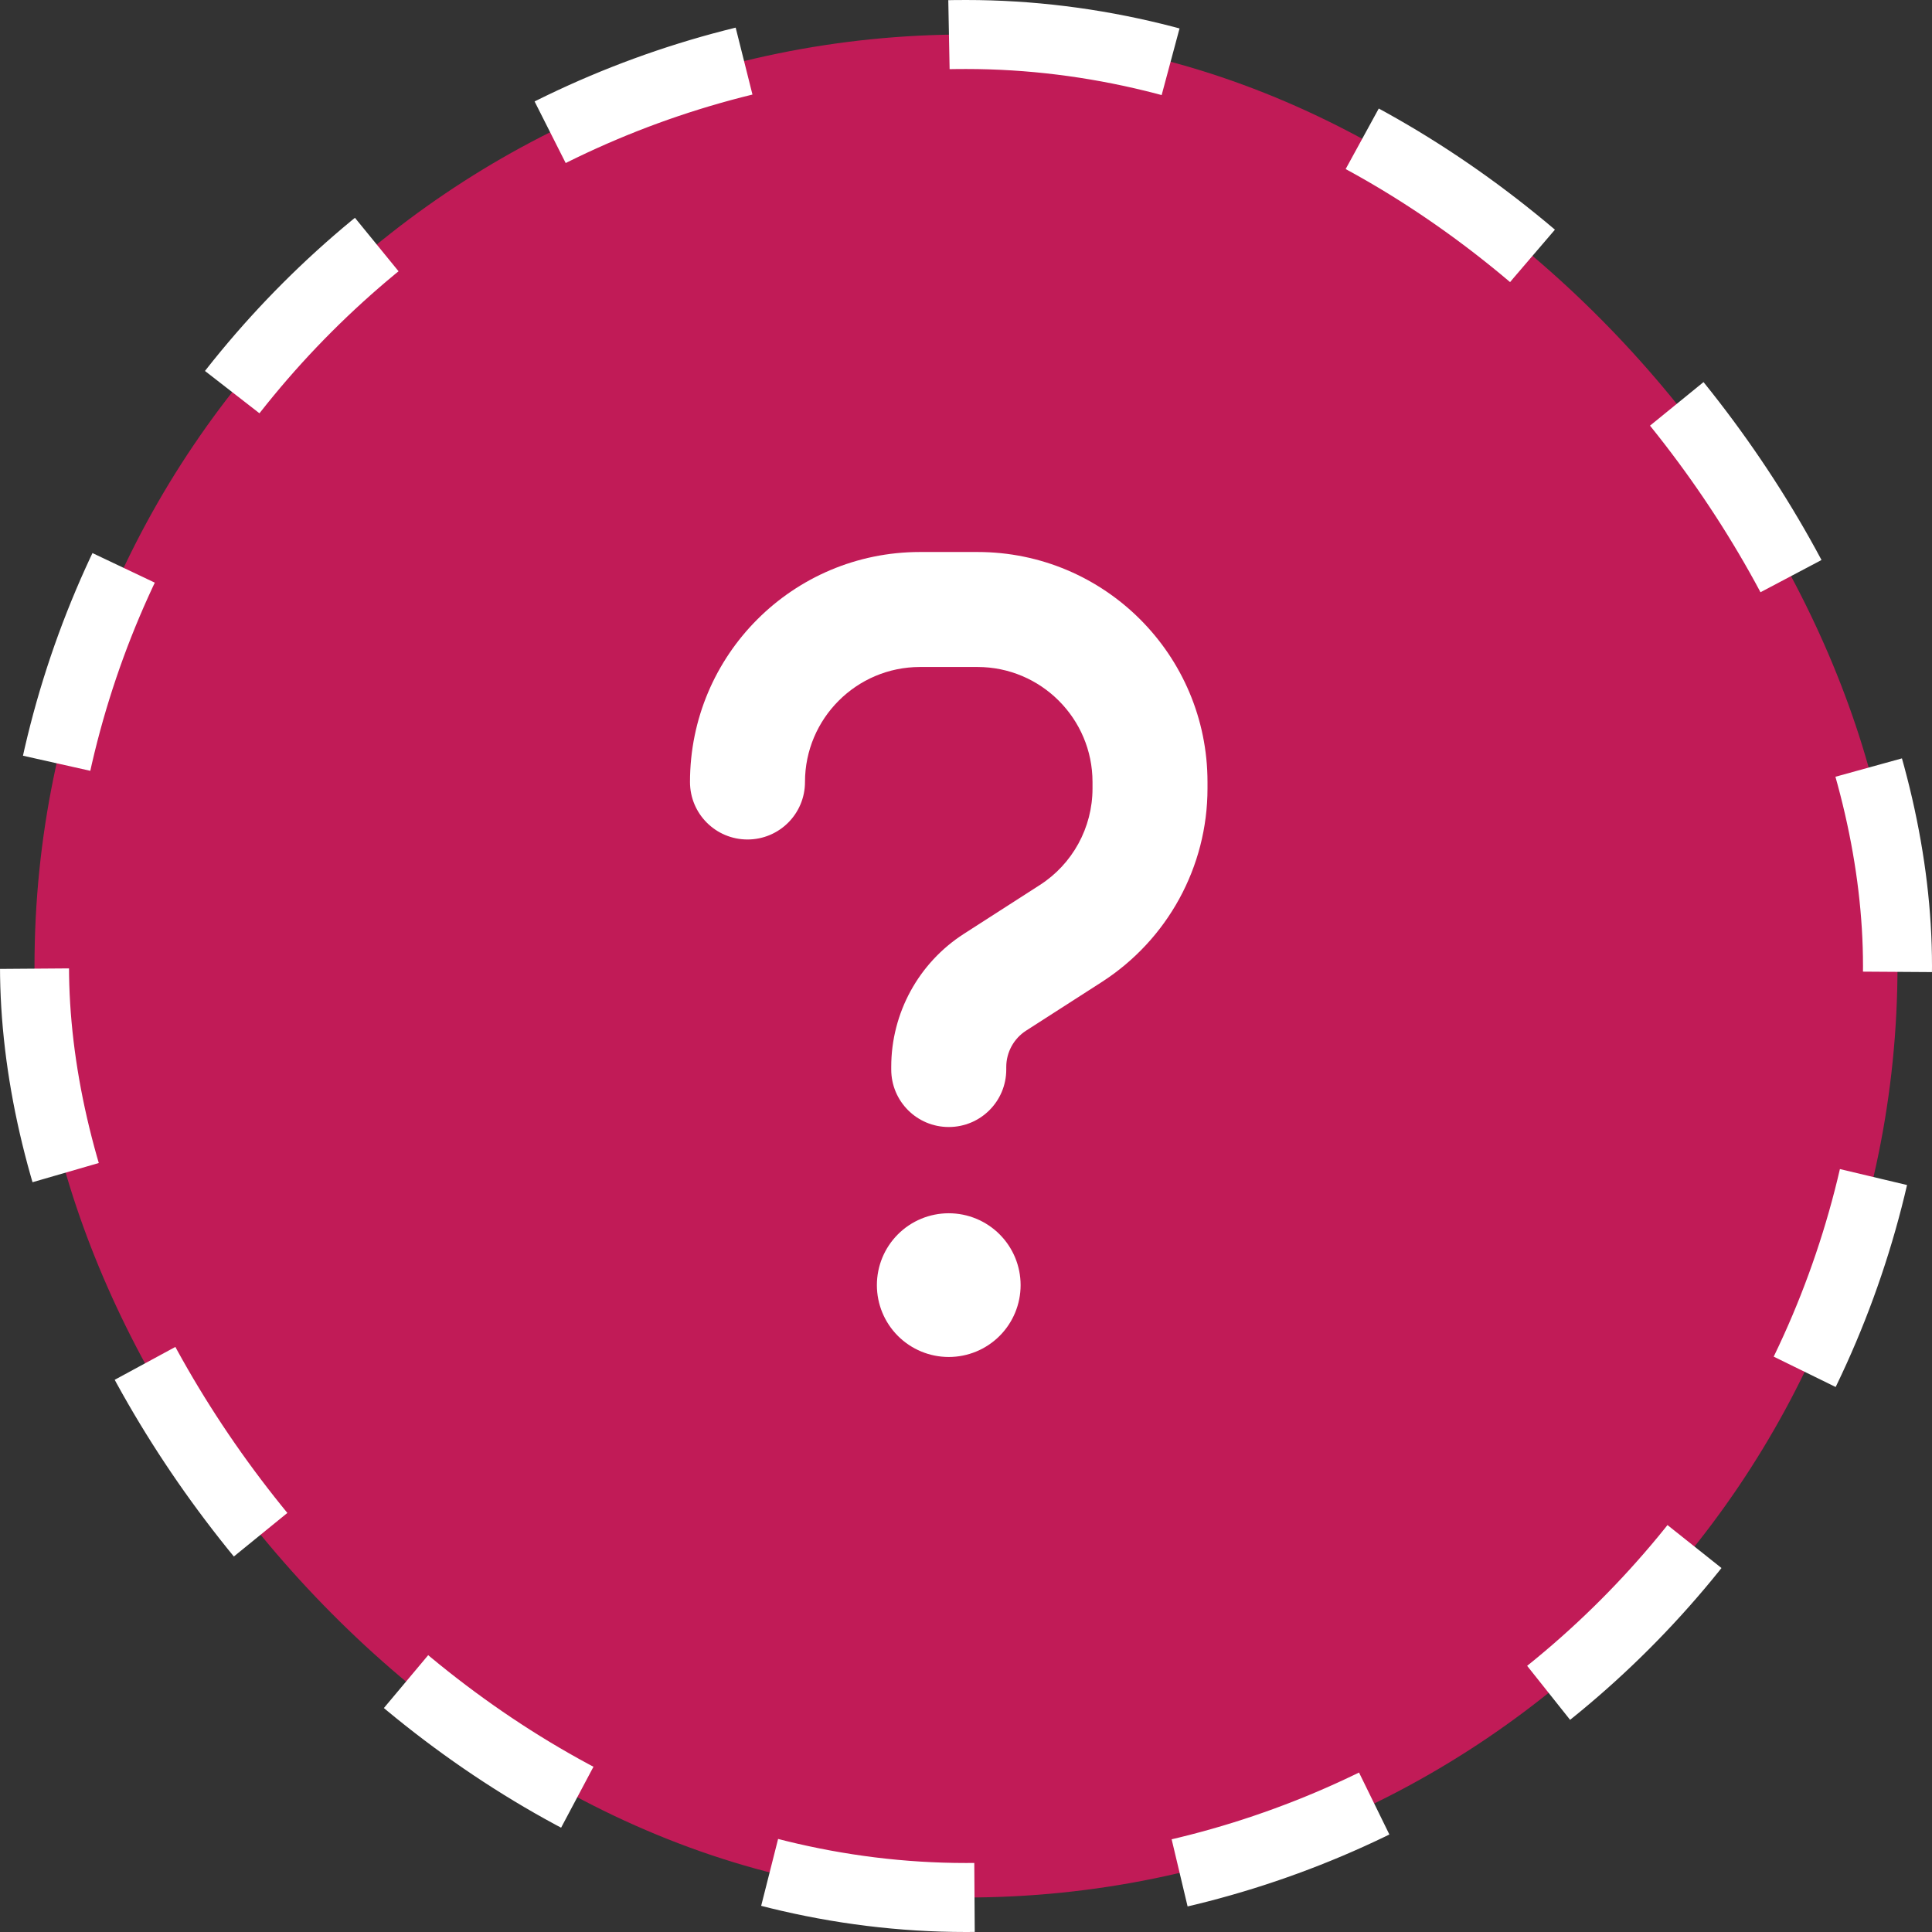
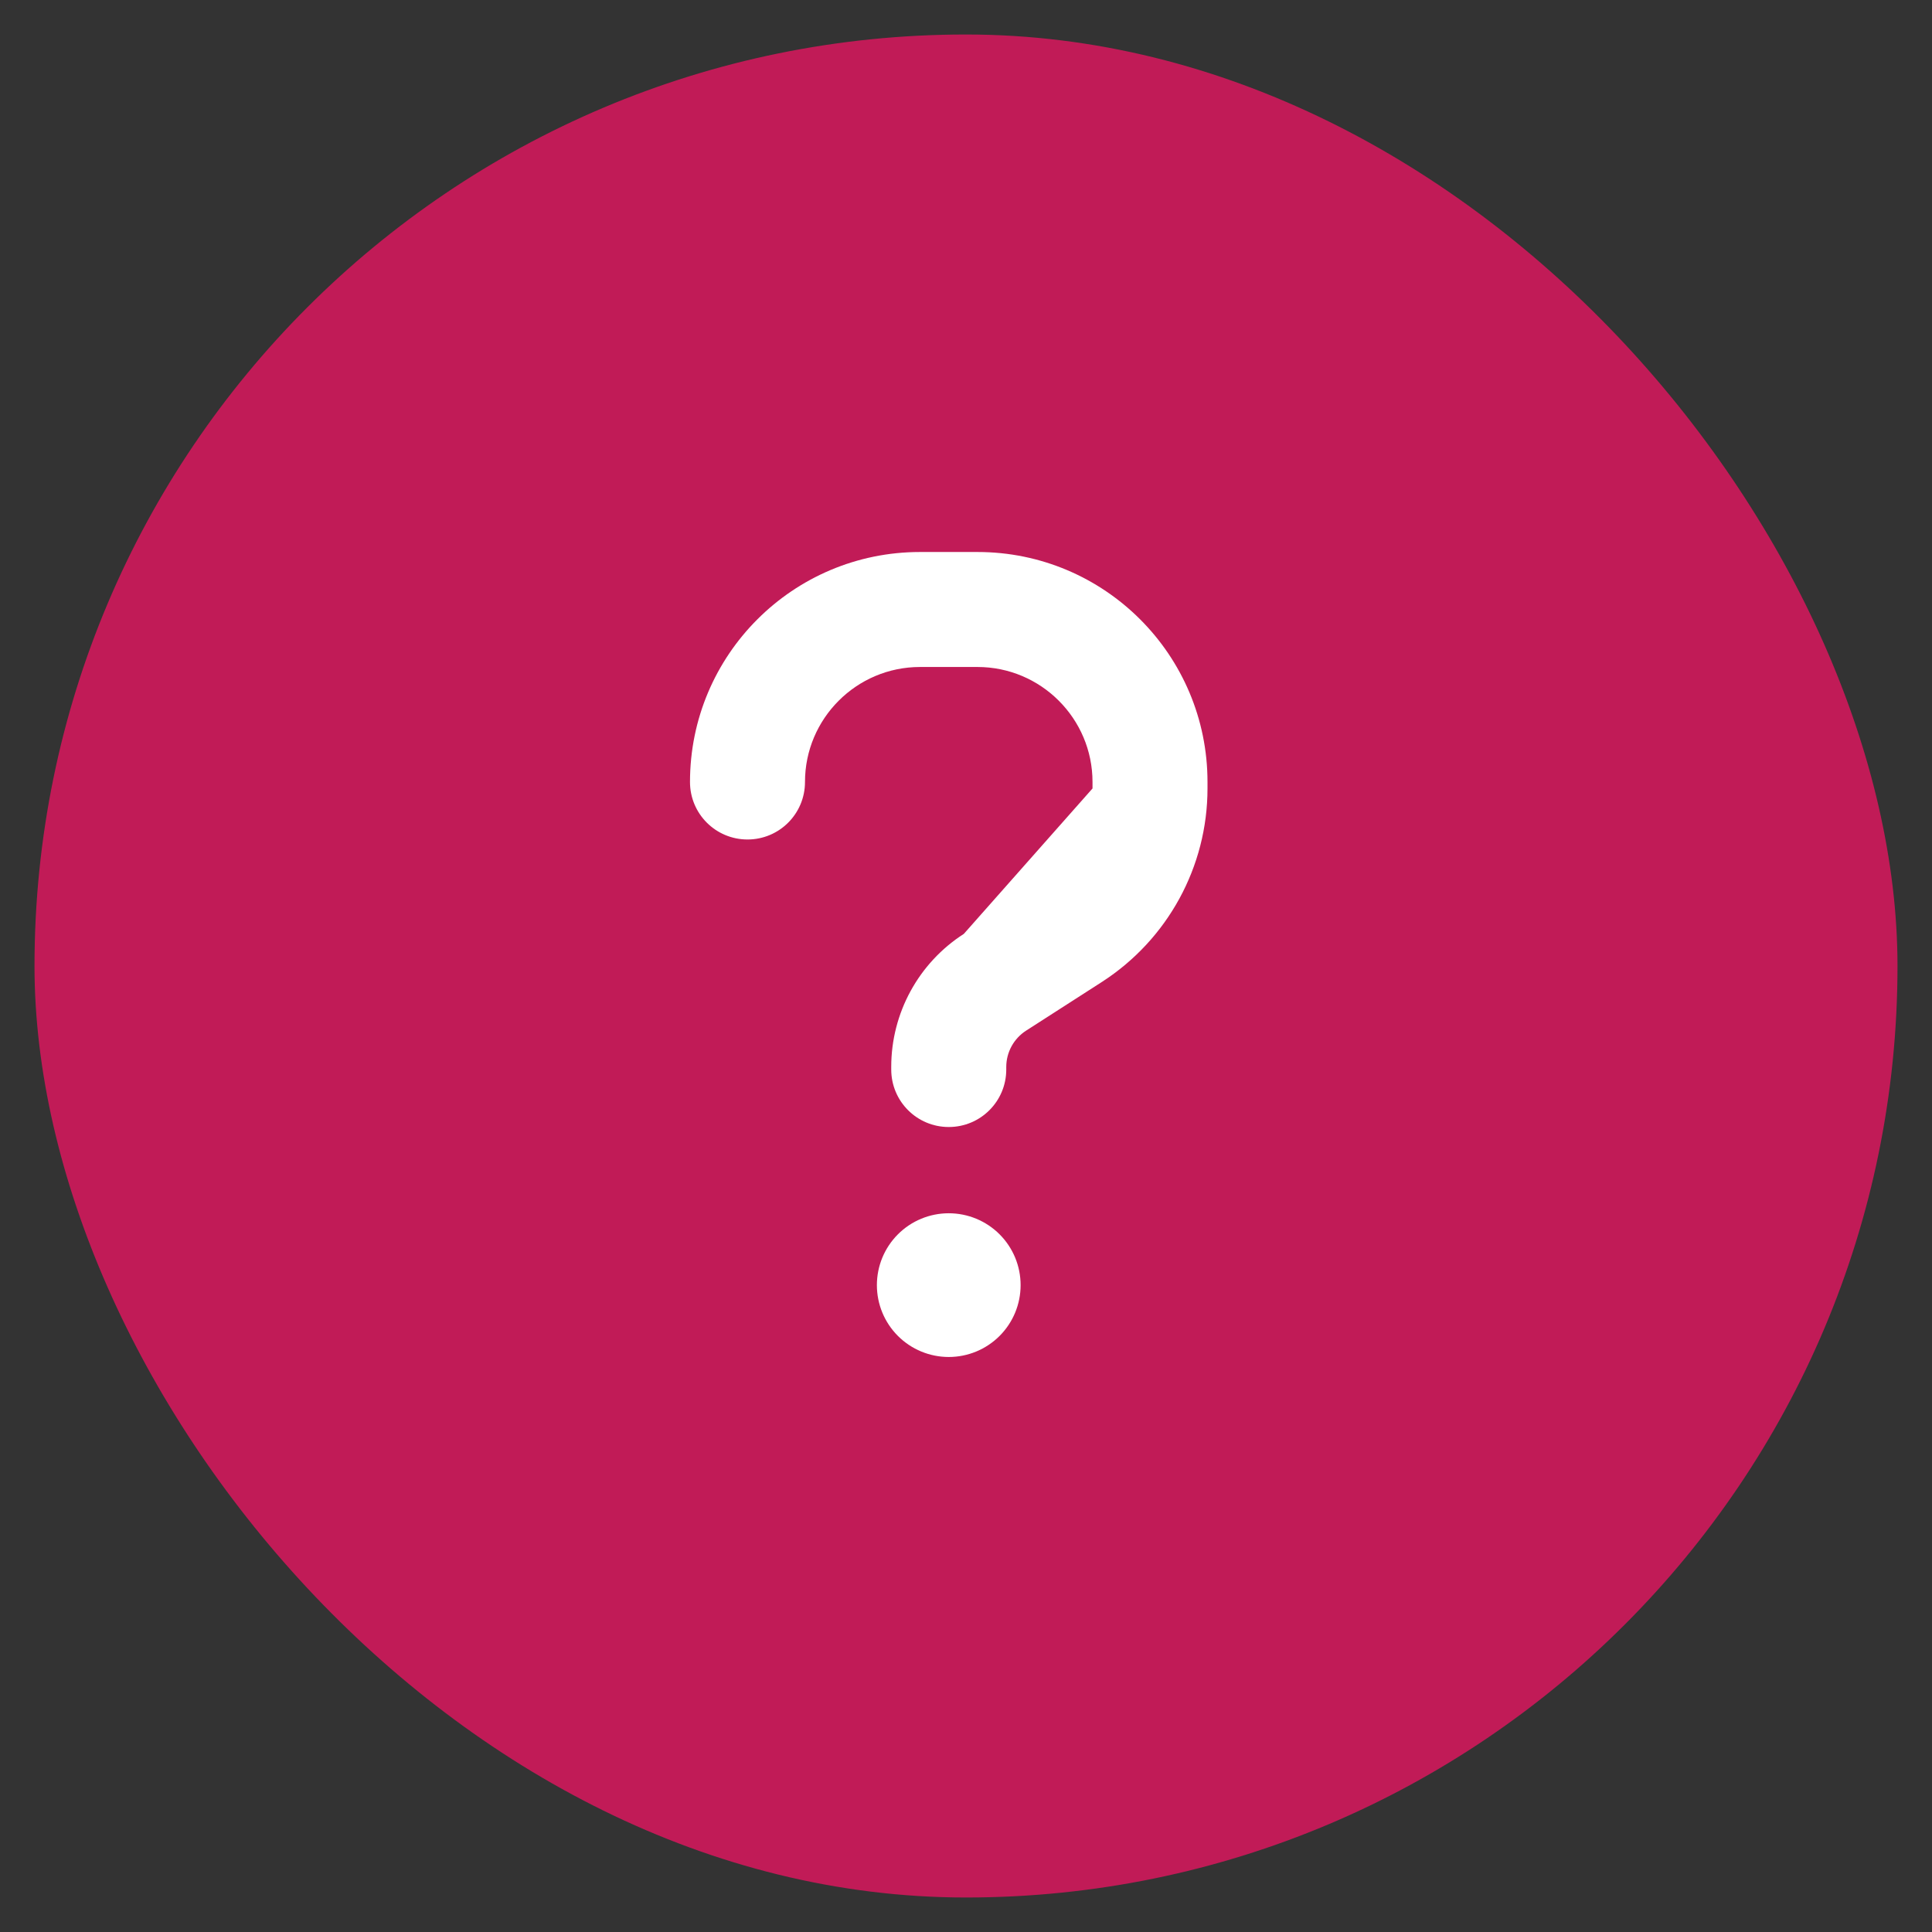
<svg xmlns="http://www.w3.org/2000/svg" width="56" height="56" viewBox="0 0 56 56" fill="none">
  <rect x="0" y="0" width="56" height="56" fill="#333333" stroke="none" />
  <rect x="1" y="1" width="54" height="54" rx="27" fill="#C11B57" />
-   <rect x="1" y="1" width="54" height="54" rx="27" stroke="white" stroke-width="2" stroke-dasharray="6 6" />
-   <path d="M23.333 22.667C23.333 20.828 24.828 19.333 26.667 19.333H28.333C30.172 19.333 31.667 20.828 31.667 22.667V22.854C31.667 23.99 31.088 25.047 30.135 25.656L27.938 27.068C26.625 27.912 25.833 29.365 25.833 30.922V31C25.833 31.922 26.578 32.667 27.5 32.667C28.422 32.667 29.167 31.922 29.167 31V30.927C29.167 30.5 29.385 30.104 29.74 29.875L31.938 28.463C33.844 27.234 35 25.125 35 22.854V22.667C35 18.984 32.016 16 28.333 16H26.667C22.984 16 20 18.984 20 22.667C20 23.588 20.745 24.333 21.667 24.333C22.588 24.333 23.333 23.588 23.333 22.667ZM27.5 39.333C28.052 39.333 28.582 39.114 28.973 38.723C29.364 38.332 29.583 37.803 29.583 37.25C29.583 36.697 29.364 36.168 28.973 35.777C28.582 35.386 28.052 35.167 27.5 35.167C26.948 35.167 26.418 35.386 26.027 35.777C25.636 36.168 25.417 36.697 25.417 37.25C25.417 37.803 25.636 38.332 26.027 38.723C26.418 39.114 26.948 39.333 27.5 39.333Z" fill="white" />
+   <path d="M23.333 22.667C23.333 20.828 24.828 19.333 26.667 19.333H28.333C30.172 19.333 31.667 20.828 31.667 22.667V22.854L27.938 27.068C26.625 27.912 25.833 29.365 25.833 30.922V31C25.833 31.922 26.578 32.667 27.5 32.667C28.422 32.667 29.167 31.922 29.167 31V30.927C29.167 30.5 29.385 30.104 29.74 29.875L31.938 28.463C33.844 27.234 35 25.125 35 22.854V22.667C35 18.984 32.016 16 28.333 16H26.667C22.984 16 20 18.984 20 22.667C20 23.588 20.745 24.333 21.667 24.333C22.588 24.333 23.333 23.588 23.333 22.667ZM27.5 39.333C28.052 39.333 28.582 39.114 28.973 38.723C29.364 38.332 29.583 37.803 29.583 37.25C29.583 36.697 29.364 36.168 28.973 35.777C28.582 35.386 28.052 35.167 27.5 35.167C26.948 35.167 26.418 35.386 26.027 35.777C25.636 36.168 25.417 36.697 25.417 37.25C25.417 37.803 25.636 38.332 26.027 38.723C26.418 39.114 26.948 39.333 27.5 39.333Z" fill="white" />
</svg>